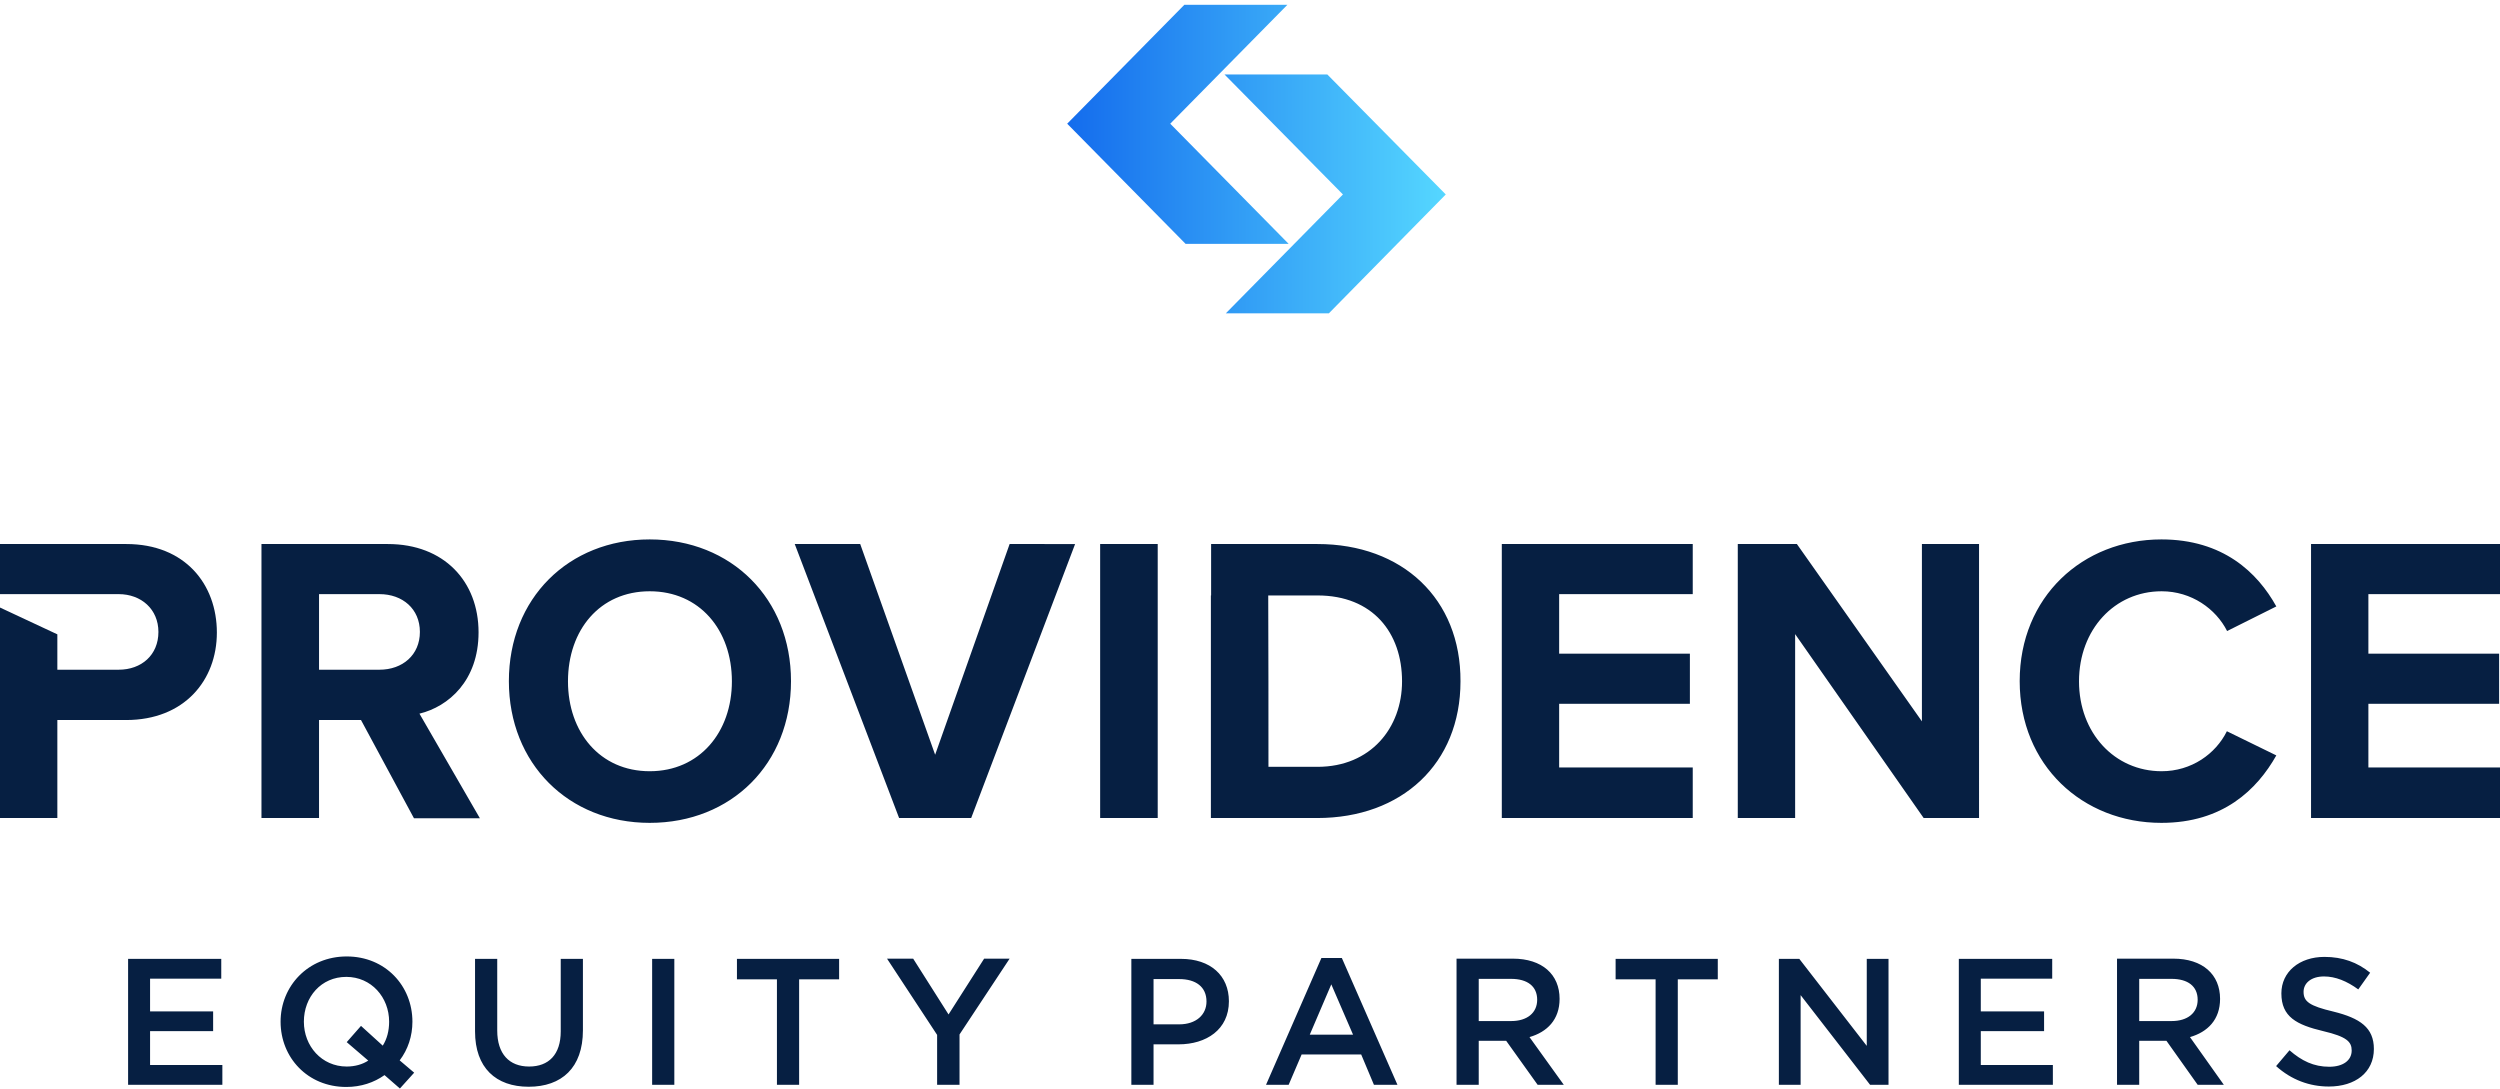
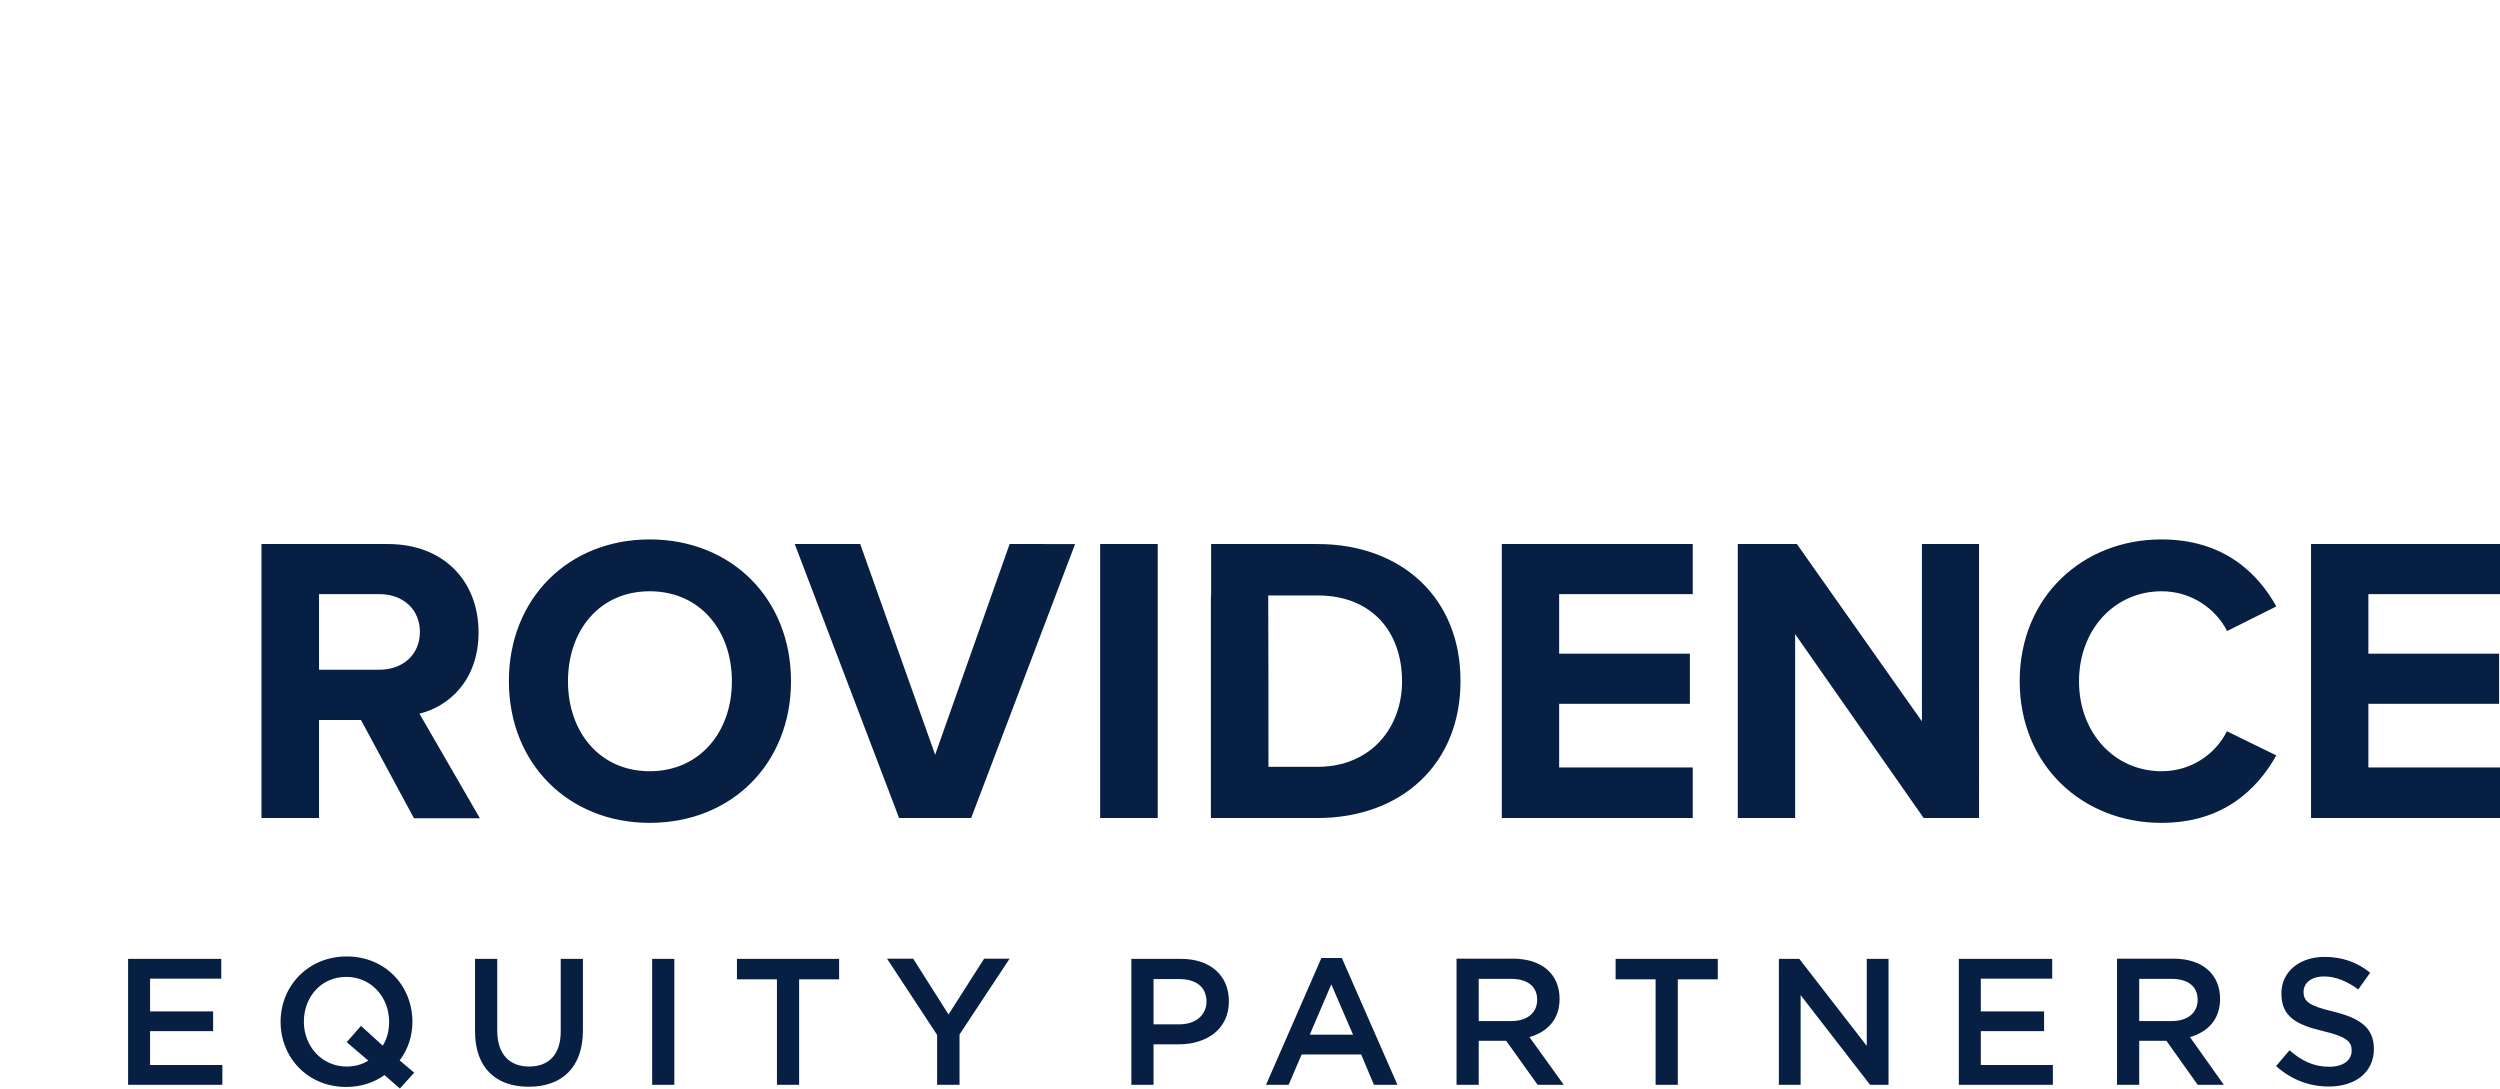
<svg xmlns="http://www.w3.org/2000/svg" version="1.1" id="Layer_1" x="0px" y="0px" viewBox="0 0 1137.8 495.4" style="enable-background:new 0 0 1137.8 495.4;" xml:space="preserve">
  <style type="text/css">
	.st0{fill:#061F42;}
	.st1{fill:url(#SVGID_1_);}
</style>
  <g>
    <path class="st0" d="M1059.9,494.5c12,0,20.5-6.4,20.5-17.1c0-9.7-6.3-14-18.4-17c-11-2.6-13.6-4.6-13.6-9c0-3.9,3.4-7,9.3-7   c5.2,0,10.4,2.1,15.6,5.9l5.4-7.6c-5.8-4.7-12.5-7.2-20.8-7.2c-11.4,0-19.6,6.8-19.6,16.6c0,10.7,6.9,14.3,19.1,17.2   c10.6,2.5,12.9,4.8,12.9,8.8c0,4.5-3.9,7.4-10.2,7.4c-7.1,0-12.6-2.7-18.1-7.5l-6.1,7.2C1042.9,491.5,1051.2,494.5,1059.9,494.5    M973.6,464.8v-19.3h14.7c7.5,0,11.9,3.4,11.9,9.5c0,6-4.6,9.7-11.8,9.7H973.6z M963.5,493.7h10.1v-20H986l14.2,20h11.9L996.7,472   c8-2.3,13.7-7.9,13.7-17.4c0-11.1-7.9-18.3-21.3-18.3h-25.6V493.7z M891.4,493.7h42.9v-9h-32.8v-15.4h28.8v-9h-28.8v-14.9H934v-9   h-42.5V493.7z M809.6,493.7h9.9v-40.8l31.6,40.8h8.4v-57.3h-9.9V476l-30.7-39.6h-9.3V493.7z M753.4,493.7h10.2v-48h18.2v-9.3h-46.5   v9.3h18.2V493.7z M673,464.8v-19.3h14.7c7.5,0,11.9,3.4,11.9,9.5c0,6-4.6,9.7-11.8,9.7H673z M662.9,493.7H673v-20h12.5l14.3,20   h11.9L696.1,472c8-2.3,13.7-7.9,13.7-17.4c0-11.1-7.9-18.3-21.3-18.3h-25.6V493.7z M596.1,470.9l9.8-22.9l9.9,22.9H596.1z    M576.2,493.7h10.3l5.9-13.8h27.1l5.8,13.8H636L610.7,436h-9.3L576.2,493.7z M525,466.2v-20.6h11.7c7.5,0,12.4,3.5,12.4,10.2   c0,6.1-4.8,10.4-12.4,10.4H525z M514.9,493.7H525v-18.4h11.4c12.6,0,22.9-6.7,22.9-19.6c0-11.7-8.4-19.3-21.8-19.3h-22.6V493.7z    M426.5,493.7h10.2v-22.9l22.8-34.5h-11.6l-16.2,25.4l-16.1-25.4h-11.9l22.8,34.7V493.7z M353.5,493.7h10.2v-48h18.2v-9.3h-46.5   v9.3h18.2V493.7z M296.8,493.7h10.1v-57.3h-10.1V493.7z M240.6,494.6c15,0,24.7-8.6,24.7-25.7v-32.5h-10.1v33   c0,10.6-5.5,16-14.4,16c-9,0-14.5-5.7-14.5-16.4v-32.6h-10.1v33C216.2,486,225.7,494.6,240.6,494.6 M157.8,485.4   c-11.4,0-19.5-9.3-19.5-20.4c0-11.3,7.9-20.4,19.3-20.4c11.4,0,19.5,9.3,19.5,20.4c0,4.2-1,7.9-2.9,10.9l-9.9-9l-6.5,7.4l9.8,8.4   C165,484.4,161.6,485.4,157.8,485.4 M182,495.4l6.5-7.2l-6.6-5.6c3.8-5,5.8-11.1,5.8-17.6c0-16.3-12.3-29.7-29.9-29.7   c-17.6,0-30.1,13.5-30.1,29.7c0,16.3,12.3,29.7,29.9,29.7c6.7,0,12.6-2,17.4-5.4L182,495.4z M58.3,493.7h42.9v-9H68.3v-15.4h28.7   v-9H68.3v-14.9h32.4v-9H58.3V493.7z" />
    <linearGradient id="SVGID_1_" gradientUnits="userSpaceOnUse" x1="485.738" y1="72.409" x2="658.025" y2="72.409">
      <stop offset="0" style="stop-color:#146CED" />
      <stop offset="1" style="stop-color:#55D7FF" />
    </linearGradient>
-     <path class="st1" d="M557.3,33.9l53.9,54.6l-53.3,54.1h46.9L658,88.5l-53.9-54.6H557.3z M539,2.2l-53.3,54.1l53.9,54.7h46.9   l-53.9-54.7l53.3-54.1H539z" />
    <g>
      <path class="st0" d="M459.5,247.6l-33.9,95.9l-34.1-95.9h-29.8l47.5,124.7H442l47.3-124.7H459.5z M599.6,247.6h-48.4V271h48.4    c25.2,0,38.5,17,38.5,39.1c0,21.1-14.2,38.9-38.5,38.9h-22.3c0-26,0-52-0.1-78h-26.1v101.3h48.4c38.5,0,65.2-24.7,65.2-62.2    C664.9,272.5,638.2,247.6,599.6,247.6 M295.7,351c-22.7,0-37.2-17.8-37.2-40.9c0-23.4,14.5-41,37.2-41c22.7,0,37.4,17.6,37.4,41    C333.1,333.2,318.4,351,295.7,351 M295.7,245.5c-37,0-64.1,26.9-64.1,64.5c0,37.5,27.1,64.5,64.1,64.5c37.2,0,64.3-26.9,64.3-64.5    C360,272.5,332.9,245.5,295.7,245.5 M500.7,372.3h26.2V247.6h-26.2V372.3z M874.7,247.6v80.7l-56.9-80.7h-26.9v124.7H817v-83.7    l58.5,83.7h25.2V247.6H874.7z M770.4,270.4v-22.8h-86.9v124.7h86.9v-23h-60.8v-29h59.5v-22.8h-59.5v-27.1H770.4z M1138.7,270.4    v-22.8h-86.9v124.7h86.9v-23h-60.8v-29h59.5v-22.8h-59.5v-27.1H1138.7z M172.7,304.8h-27.5v-34.4h27.5c10.5,0,18.4,6.7,18.4,17.2    S183.2,304.8,172.7,304.8 M190.9,324.8c13.2-3.2,26.9-15,26.9-37c0-23.2-15.7-40.2-41.3-40.2H119v124.7h26.2v-28.1l0,0v-16.5h0v0    h19.1l24.1,44.7h30L190.9,324.8z M983.8,351c-21.4,0-37.6-17.4-37.6-40.9c0-23.6,16.2-41,37.6-41c13.6,0,24.7,8,29.8,18.1    L1036,276c-8.6-15.5-24.3-30.5-52.3-30.5c-35.9,0-64.5,26.2-64.5,64.5c0,38.3,28.6,64.5,64.5,64.5c28,0,43.5-15.1,52.3-30.7    l-22.5-11C1008.4,343.1,997.4,351,983.8,351" />
-       <path class="st0" d="M57.5,247.6H0v22.8h54c10.3,0,18.1,6.9,18.1,17.2c0,10.5-7.7,17.2-18.1,17.2H26.1v-16.1L0,276.5v95.8h26.1    v-28.1h0v-16.5h0v0h31.3c26.5,0,41.3-18.1,41.3-39.8C98.7,265.9,84.2,247.6,57.5,247.6" />
    </g>
  </g>
</svg>